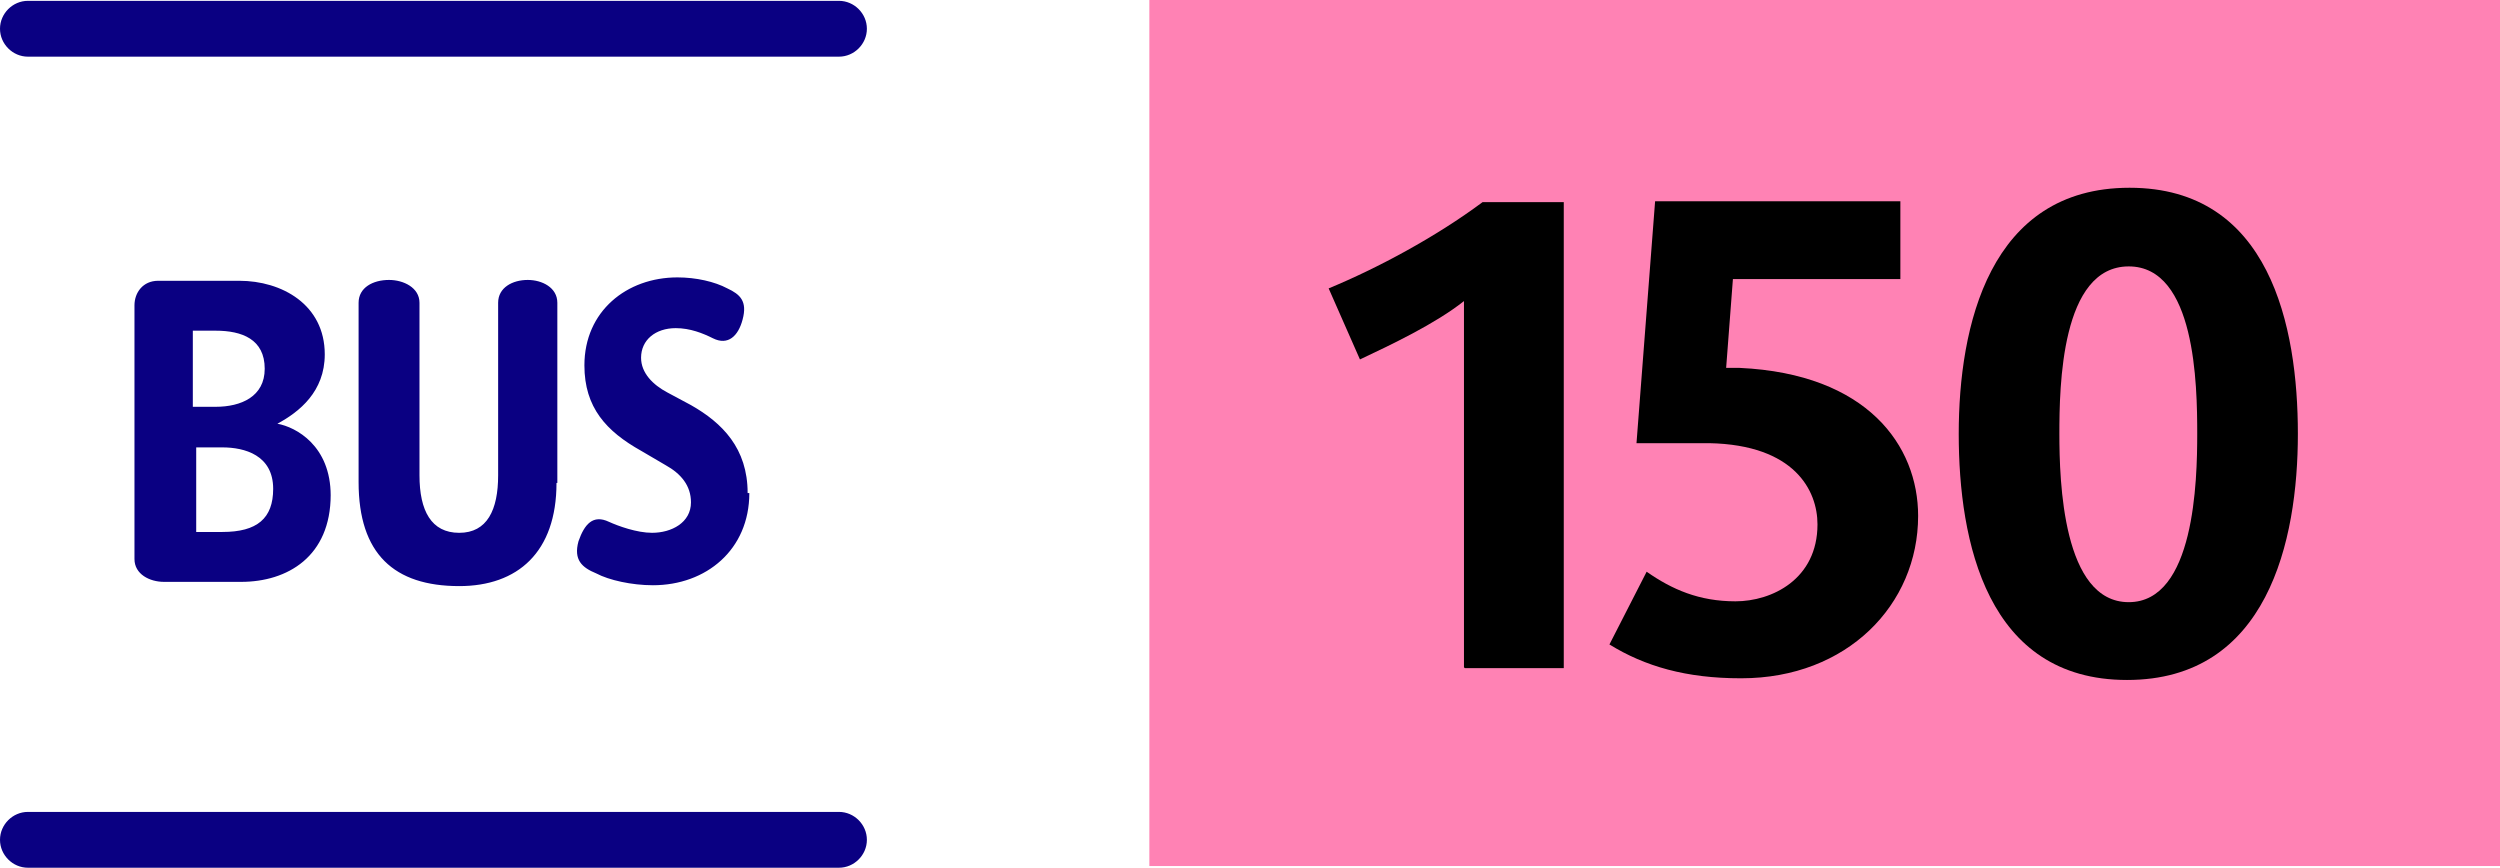
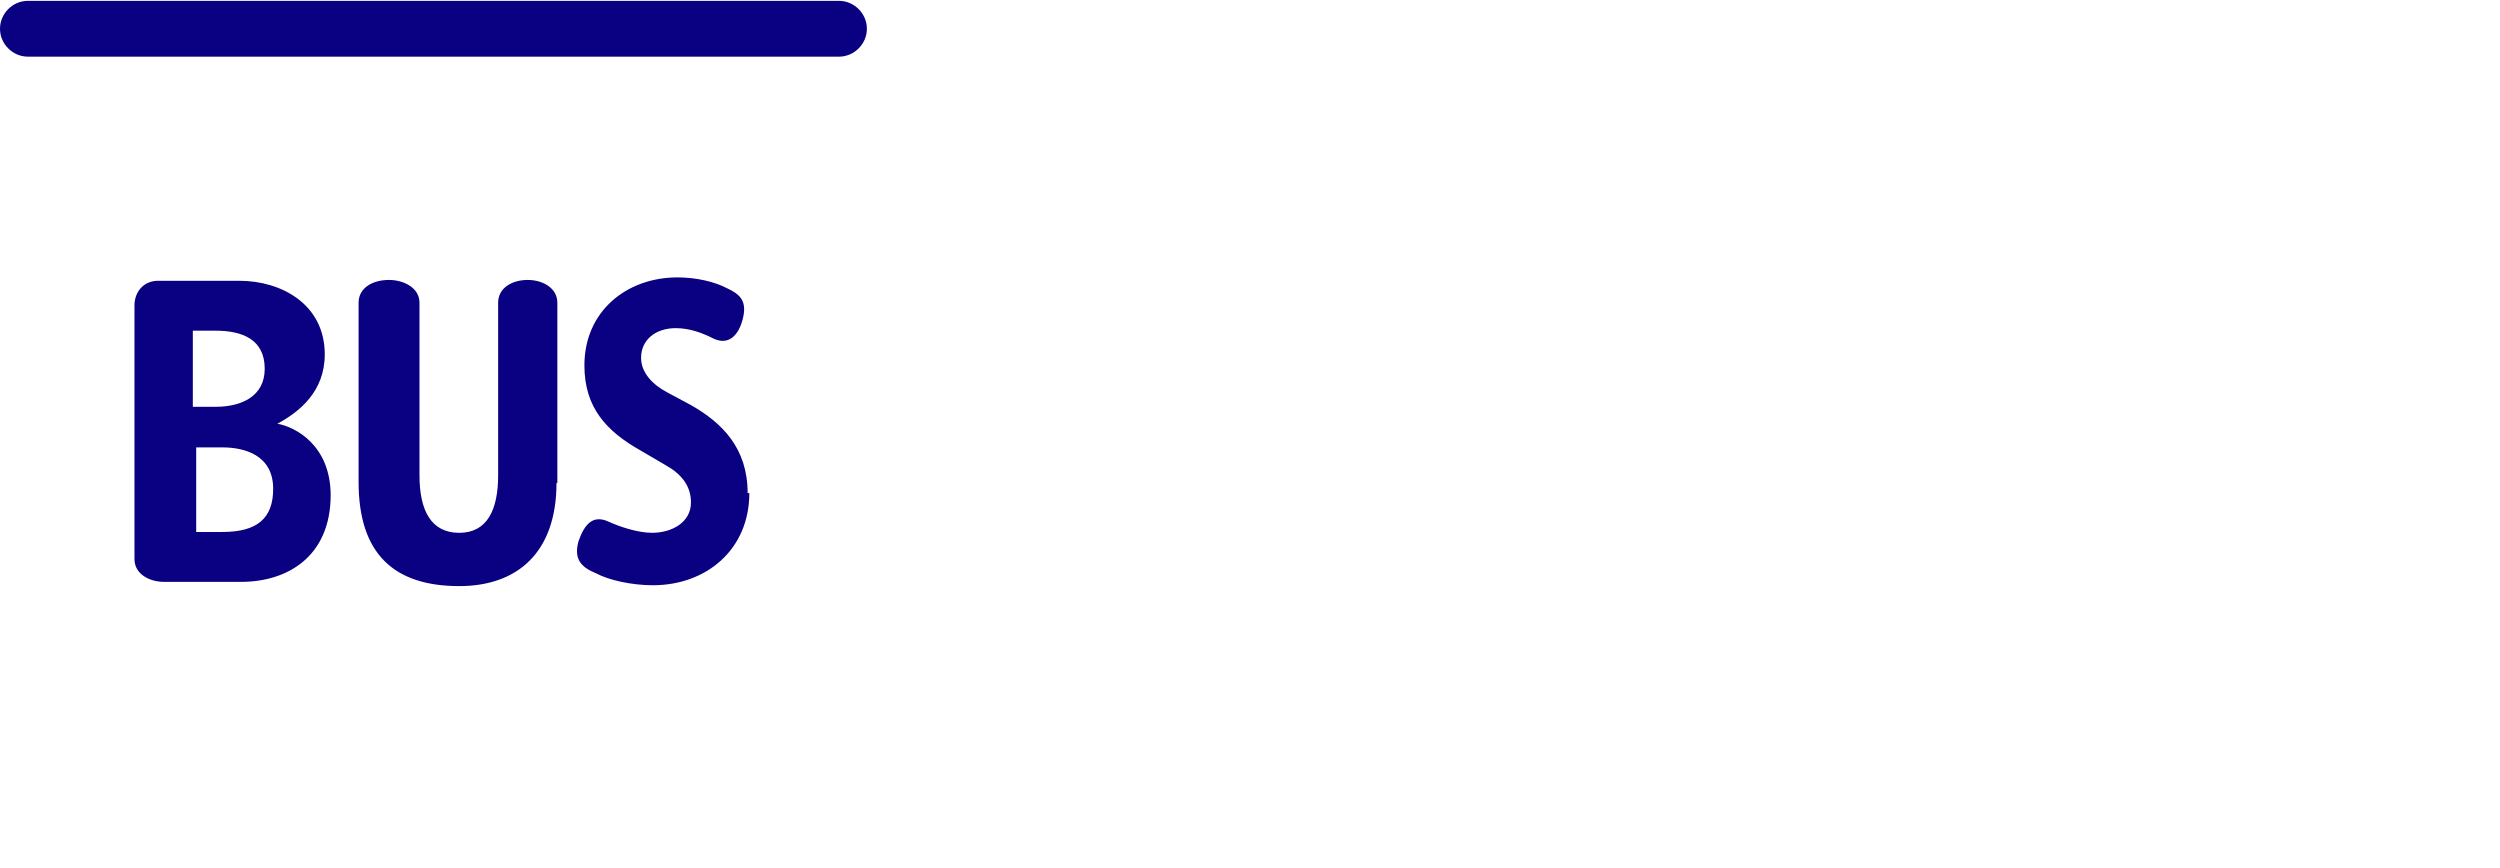
<svg xmlns="http://www.w3.org/2000/svg" id="Calque_2" data-name="Calque 2" viewBox="0 0 29.56 10.26">
  <defs>
    <style> .cls-1 { fill: #0a0082; } .cls-2 { fill: #ff82b4; } </style>
  </defs>
  <g id="Calque_2-2" data-name="Calque 2">
    <g>
-       <rect class="cls-2" x="13.59" y="0" width="15.97" height="10.24" />
      <g>
        <g id="Logos">
          <g>
            <path class="cls-1" d="M8.84,5.83c0-.53-.3-.83-.67-1.04l-.28-.15c-.17-.09-.31-.23-.31-.41,0-.21.17-.35.41-.35.17,0,.32.06.44.12.18.09.3-.03.35-.22.06-.22-.03-.3-.18-.37-.15-.08-.37-.13-.59-.13-.6,0-1.1.4-1.1,1.04,0,.5.26.78.67,1.01l.29.17c.18.1.3.24.3.44,0,.24-.23.36-.46.36-.18,0-.4-.08-.51-.13-.19-.09-.29.03-.36.23-.06.22.04.31.21.38.15.08.42.14.67.14.63,0,1.14-.42,1.14-1.09M6.59,5.71v-2.13c0-.18-.18-.27-.35-.27-.18,0-.35.09-.35.27v2.04c0,.41-.13.68-.46.68s-.47-.26-.47-.68v-2.04c0-.18-.19-.27-.36-.27-.19,0-.36.09-.36.27v2.12c0,.85.42,1.23,1.19,1.23.69,0,1.15-.4,1.15-1.22M3.91,5.86c0-.59-.41-.81-.63-.85h0c.26-.14.56-.38.56-.82,0-.59-.51-.87-1.01-.87h-.96c-.18,0-.28.14-.28.29v3c0,.18.18.27.35.27h.91c.55,0,1.06-.3,1.06-1.03M3.13,4.36c0,.33-.28.45-.58.45h-.27v-.9h.27c.31,0,.58.1.58.45M3.23,5.78c0,.35-.19.51-.6.51h-.31v-1h.31c.26,0,.6.09.6.49" />
            <path class="cls-1" d="M9.93.67H.33c-.18,0-.33-.15-.33-.33s.15-.33.33-.33h9.59c.18,0,.33.15.33.33s-.15.33-.33.33" />
-             <path class="cls-1" d="M9.93,10.26H.33c-.18,0-.33-.15-.33-.33s.15-.33.33-.33h9.59c.18,0,.33.15.33.33s-.15.33-.33.33" />
          </g>
        </g>
        <g>
-           <path d="M17.31,7.89V3.56c-.34.27-.87.52-1.23.69l-.37-.84c.58-.24,1.27-.61,1.82-1.02h.96v5.51h-1.17Z" />
-           <path d="M20.58,8.02c-.64,0-1.13-.14-1.55-.4l.44-.86c.3.21.62.35,1.05.35s.97-.26.97-.91c0-.4-.27-.94-1.28-.96-.31,0-.68,0-.86,0l.22-2.86h2.9v.92h-1.98l-.08,1.05s.1,0,.16,0c1.51.07,2.11.92,2.11,1.75,0,1.05-.84,1.92-2.09,1.92Z" />
-           <path d="M25.15,8.04c-1.66,0-1.99-1.64-1.99-2.91s.36-2.91,2.02-2.91,1.99,1.64,1.99,2.91-.36,2.91-2.02,2.91ZM25.17,3.15c-.8,0-.82,1.42-.82,1.98s.04,1.99.82,1.99.81-1.44.81-1.99c0-.58-.02-1.98-.81-1.98Z" />
-         </g>
+           </g>
      </g>
    </g>
  </g>
</svg>